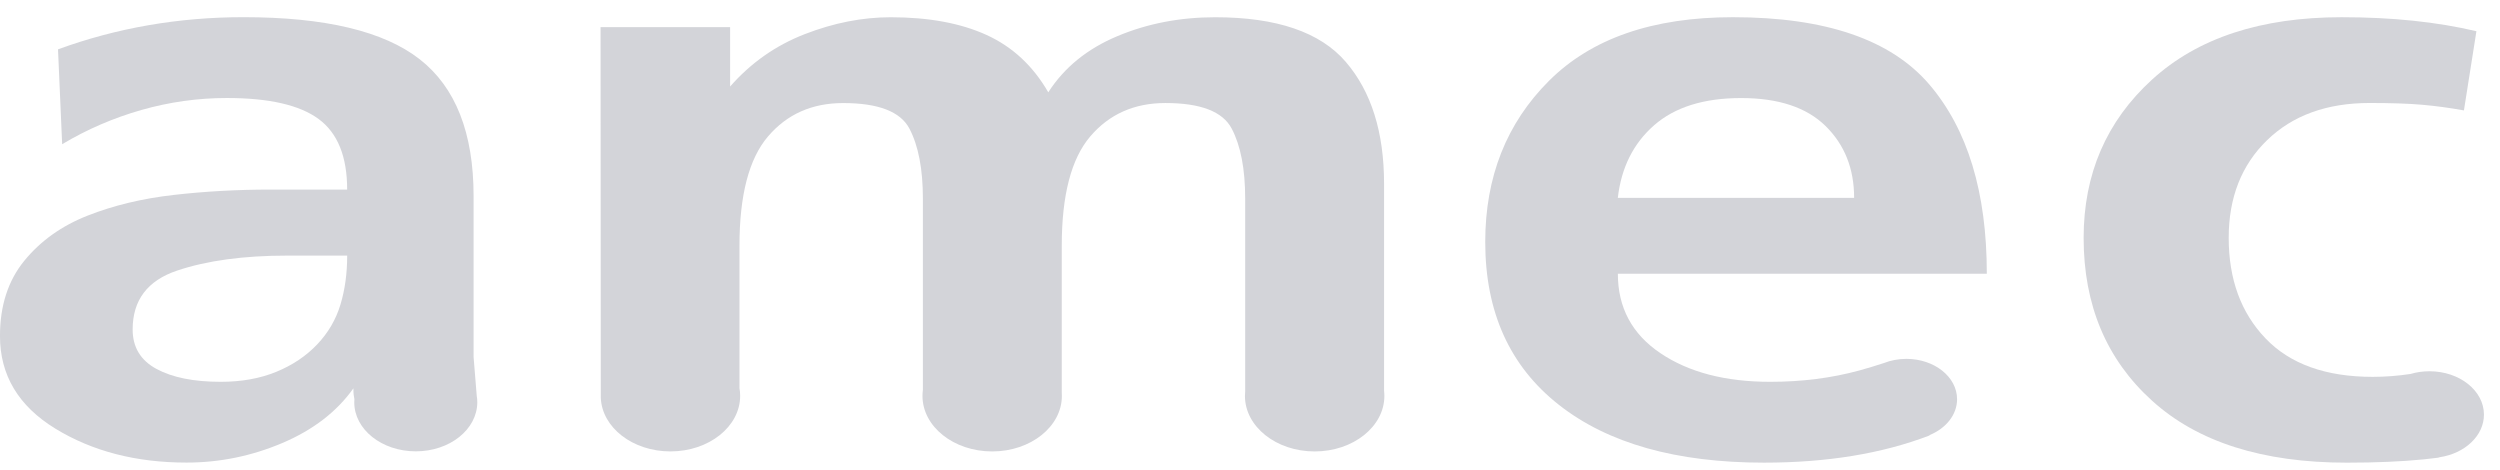
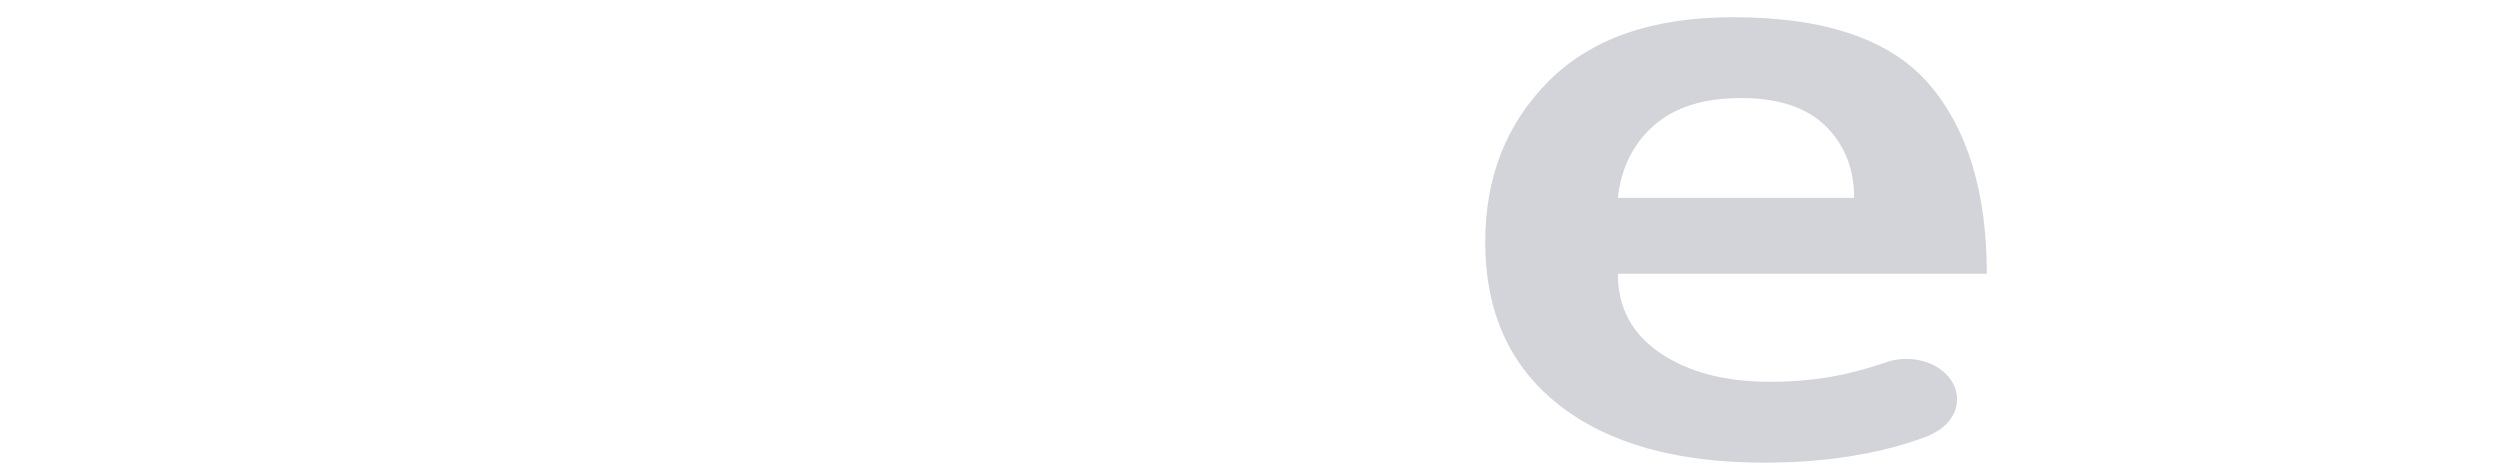
<svg xmlns="http://www.w3.org/2000/svg" id="SVGDoc" width="117" height="22" version="1.1" viewBox="0 0 117 22">
  <defs />
  <desc>Generated with Avocode.</desc>
  <g>
    <g>
      <title>Amec_logo</title>
      <g>
        <title>Group 21901</title>
        <g>
          <title>Group 21900</title>
          <g>
            <title>Path 18482</title>
-             <path d="M15.933,14.255c-0.211,0.7 -0.574,1.321 -1.091,1.865c-0.518,0.545 -1.156,0.972 -1.916,1.283c-0.76,0.311 -1.625,0.466 -2.594,0.466c-1.261,0 -2.264,-0.201 -3.008,-0.603c-0.744,-0.401 -1.116,-1.017 -1.116,-1.846c0,-1.373 0.695,-2.292 2.086,-2.758c1.39,-0.466 3.104,-0.7 5.141,-0.7h2.813c0.001,0.829 -0.104,1.593 -0.315,2.293zM22.311,18.522l-0.147,-1.812v-7.528c0,-2.96 -0.841,-5.096 -2.522,-6.409c-1.681,-1.313 -4.43,-1.969 -8.245,-1.969c-3.039,0 -5.934,0.502 -8.682,1.505l0.194,4.44c1.163,-0.695 2.401,-1.229 3.71,-1.602c1.31,-0.373 2.644,-0.56 4.002,-0.56c1.972,0 3.403,0.328 4.292,0.984c0.89,0.657 1.334,1.756 1.334,3.301h-3.589c-1.552,0 -3.064,0.084 -4.535,0.252c-1.471,0.168 -2.813,0.491 -4.025,0.968c-1.213,0.478 -2.199,1.181 -2.959,2.11c-0.76,0.93 -1.14,2.104 -1.14,3.523c0,1.833 0.865,3.279 2.595,4.337c1.73,1.058 3.775,1.587 6.135,1.587c1.552,0 3.048,-0.306 4.487,-0.917c1.439,-0.612 2.546,-1.463 3.323,-2.557c0,0.297 0.022,0.363 0.047,0.505c-0.004,0.05 -0.006,0.101 -0.006,0.151c0,1.266 1.289,2.292 2.879,2.292c1.585,0 2.871,-1.019 2.879,-2.292c0,-0.105 -0.009,-0.208 -0.027,-0.311z" fill="#d3d4d9" fill-opacity="1" />
          </g>
        </g>
      </g>
      <g>
        <title>Path 18483</title>
-         <path d="M34.605,18.149c0.023,0.124 0.034,0.251 0.034,0.38c0,1.433 -1.46,2.597 -3.262,2.597c-1.767,0 -3.205,-1.117 -3.26,-2.513l-0.011,-17.344v0h6.063v0v2.78c0.97,-1.106 2.134,-1.924 3.492,-2.451c1.358,-0.528 2.699,-0.791 4.026,-0.791c1.778,0 3.273,0.277 4.486,0.83c1.212,0.553 2.174,1.448 2.886,2.683c0.744,-1.159 1.819,-2.034 3.225,-2.625c1.407,-0.592 2.934,-0.888 4.584,-0.888c2.878,0 4.915,0.695 6.111,2.085c1.197,1.389 1.795,3.294 1.795,5.713v9.683c0.009,0.079 0.014,0.16 0.014,0.242c0,1.433 -1.461,2.597 -3.263,2.597c-1.802,0 -3.262,-1.163 -3.262,-2.597c0,-0.074 0.004,-0.146 0.011,-0.218v-9.013c0,-1.39 -0.211,-2.483 -0.631,-3.281c-0.42,-0.798 -1.455,-1.197 -3.104,-1.197c-1.455,0 -2.627,0.521 -3.516,1.564c-0.889,1.042 -1.333,2.748 -1.333,5.115v6.878c0.003,0.05 0.005,0.101 0.005,0.152c0,1.433 -1.46,2.597 -3.261,2.597c-1.802,0 -3.262,-1.163 -3.262,-2.597c0,-0.097 0.006,-0.193 0.019,-0.287v-8.942c0,-1.39 -0.211,-2.483 -0.63,-3.281c-0.42,-0.798 -1.455,-1.197 -3.104,-1.197c-1.455,0 -2.627,0.521 -3.516,1.564c-0.89,1.042 -1.334,2.748 -1.334,5.115v6.651v0z" fill="#d3d4d9" fill-opacity="1" />
      </g>
      <g>
        <title>Group 21903</title>
        <g>
          <title>Group 21902</title>
          <g>
            <title>Path 18484</title>
            <path d="M77.412,5.863c0.97,-0.849 2.328,-1.274 4.074,-1.274c1.747,0 3.064,0.437 3.954,1.312c0.889,0.875 1.333,1.995 1.333,3.359h-11.059c0.162,-1.416 0.728,-2.548 1.698,-3.397zM89.217,16.795c-0.378,0 -0.736,0.071 -1.053,0.196c-0.39,0.128 -0.772,0.244 -1.148,0.347c-1.293,0.354 -2.683,0.531 -4.17,0.531c-2.102,0 -3.816,-0.447 -5.141,-1.342c-1.326,-0.894 -1.989,-2.133 -1.989,-3.715h17.267c0,-3.809 -0.897,-6.762 -2.692,-8.86c-1.794,-2.098 -4.858,-3.147 -9.19,-3.147c-3.751,0 -6.62,0.992 -8.609,2.978c-1.989,1.985 -2.983,4.5 -2.983,7.542c0,3.275 1.148,5.814 3.444,7.619c2.296,1.806 5.496,2.708 9.603,2.708c2.944,0 5.522,-0.422 7.733,-1.267l0.025,-0.027c0.758,-0.315 1.277,-0.947 1.277,-1.675c0.001,-1.042 -1.062,-1.888 -2.372,-1.888z" fill="#d3d4d9" fill-opacity="1" />
          </g>
        </g>
      </g>
      <g>
        <title>Path 18485</title>
-         <path d="M115.312,5.167c-0.679,-0.122 -1.333,-0.21 -1.964,-0.265c-0.631,-0.055 -1.447,-0.082 -2.449,-0.082c-2.005,0 -3.605,0.581 -4.802,1.743c-1.196,1.162 -1.794,2.685 -1.794,4.569c0,1.936 0.574,3.505 1.722,4.704c1.148,1.201 2.822,1.801 5.02,1.801c0.586,0 1.175,-0.046 1.769,-0.136c0.276,-0.082 0.574,-0.126 0.886,-0.126c1.408,0 2.549,0.909 2.549,2.029c0,0.992 -0.895,1.819 -2.078,1.995c-0.021,0.011 -0.043,0.018 -0.069,0.022c-0.223,0.029 -0.449,0.055 -0.68,0.078c-1.034,0.103 -2.231,0.154 -3.589,0.154c-3.944,0 -6.984,-0.966 -9.118,-2.901c-2.134,-1.933 -3.201,-4.474 -3.201,-7.619c0,-2.991 1.067,-5.46 3.201,-7.407c2.134,-1.947 5.092,-2.92 8.876,-2.92c2.36,0 4.462,0.219 6.305,0.656z" fill="#d3d4d9" fill-opacity="1" />
      </g>
    </g>
  </g>
</svg>